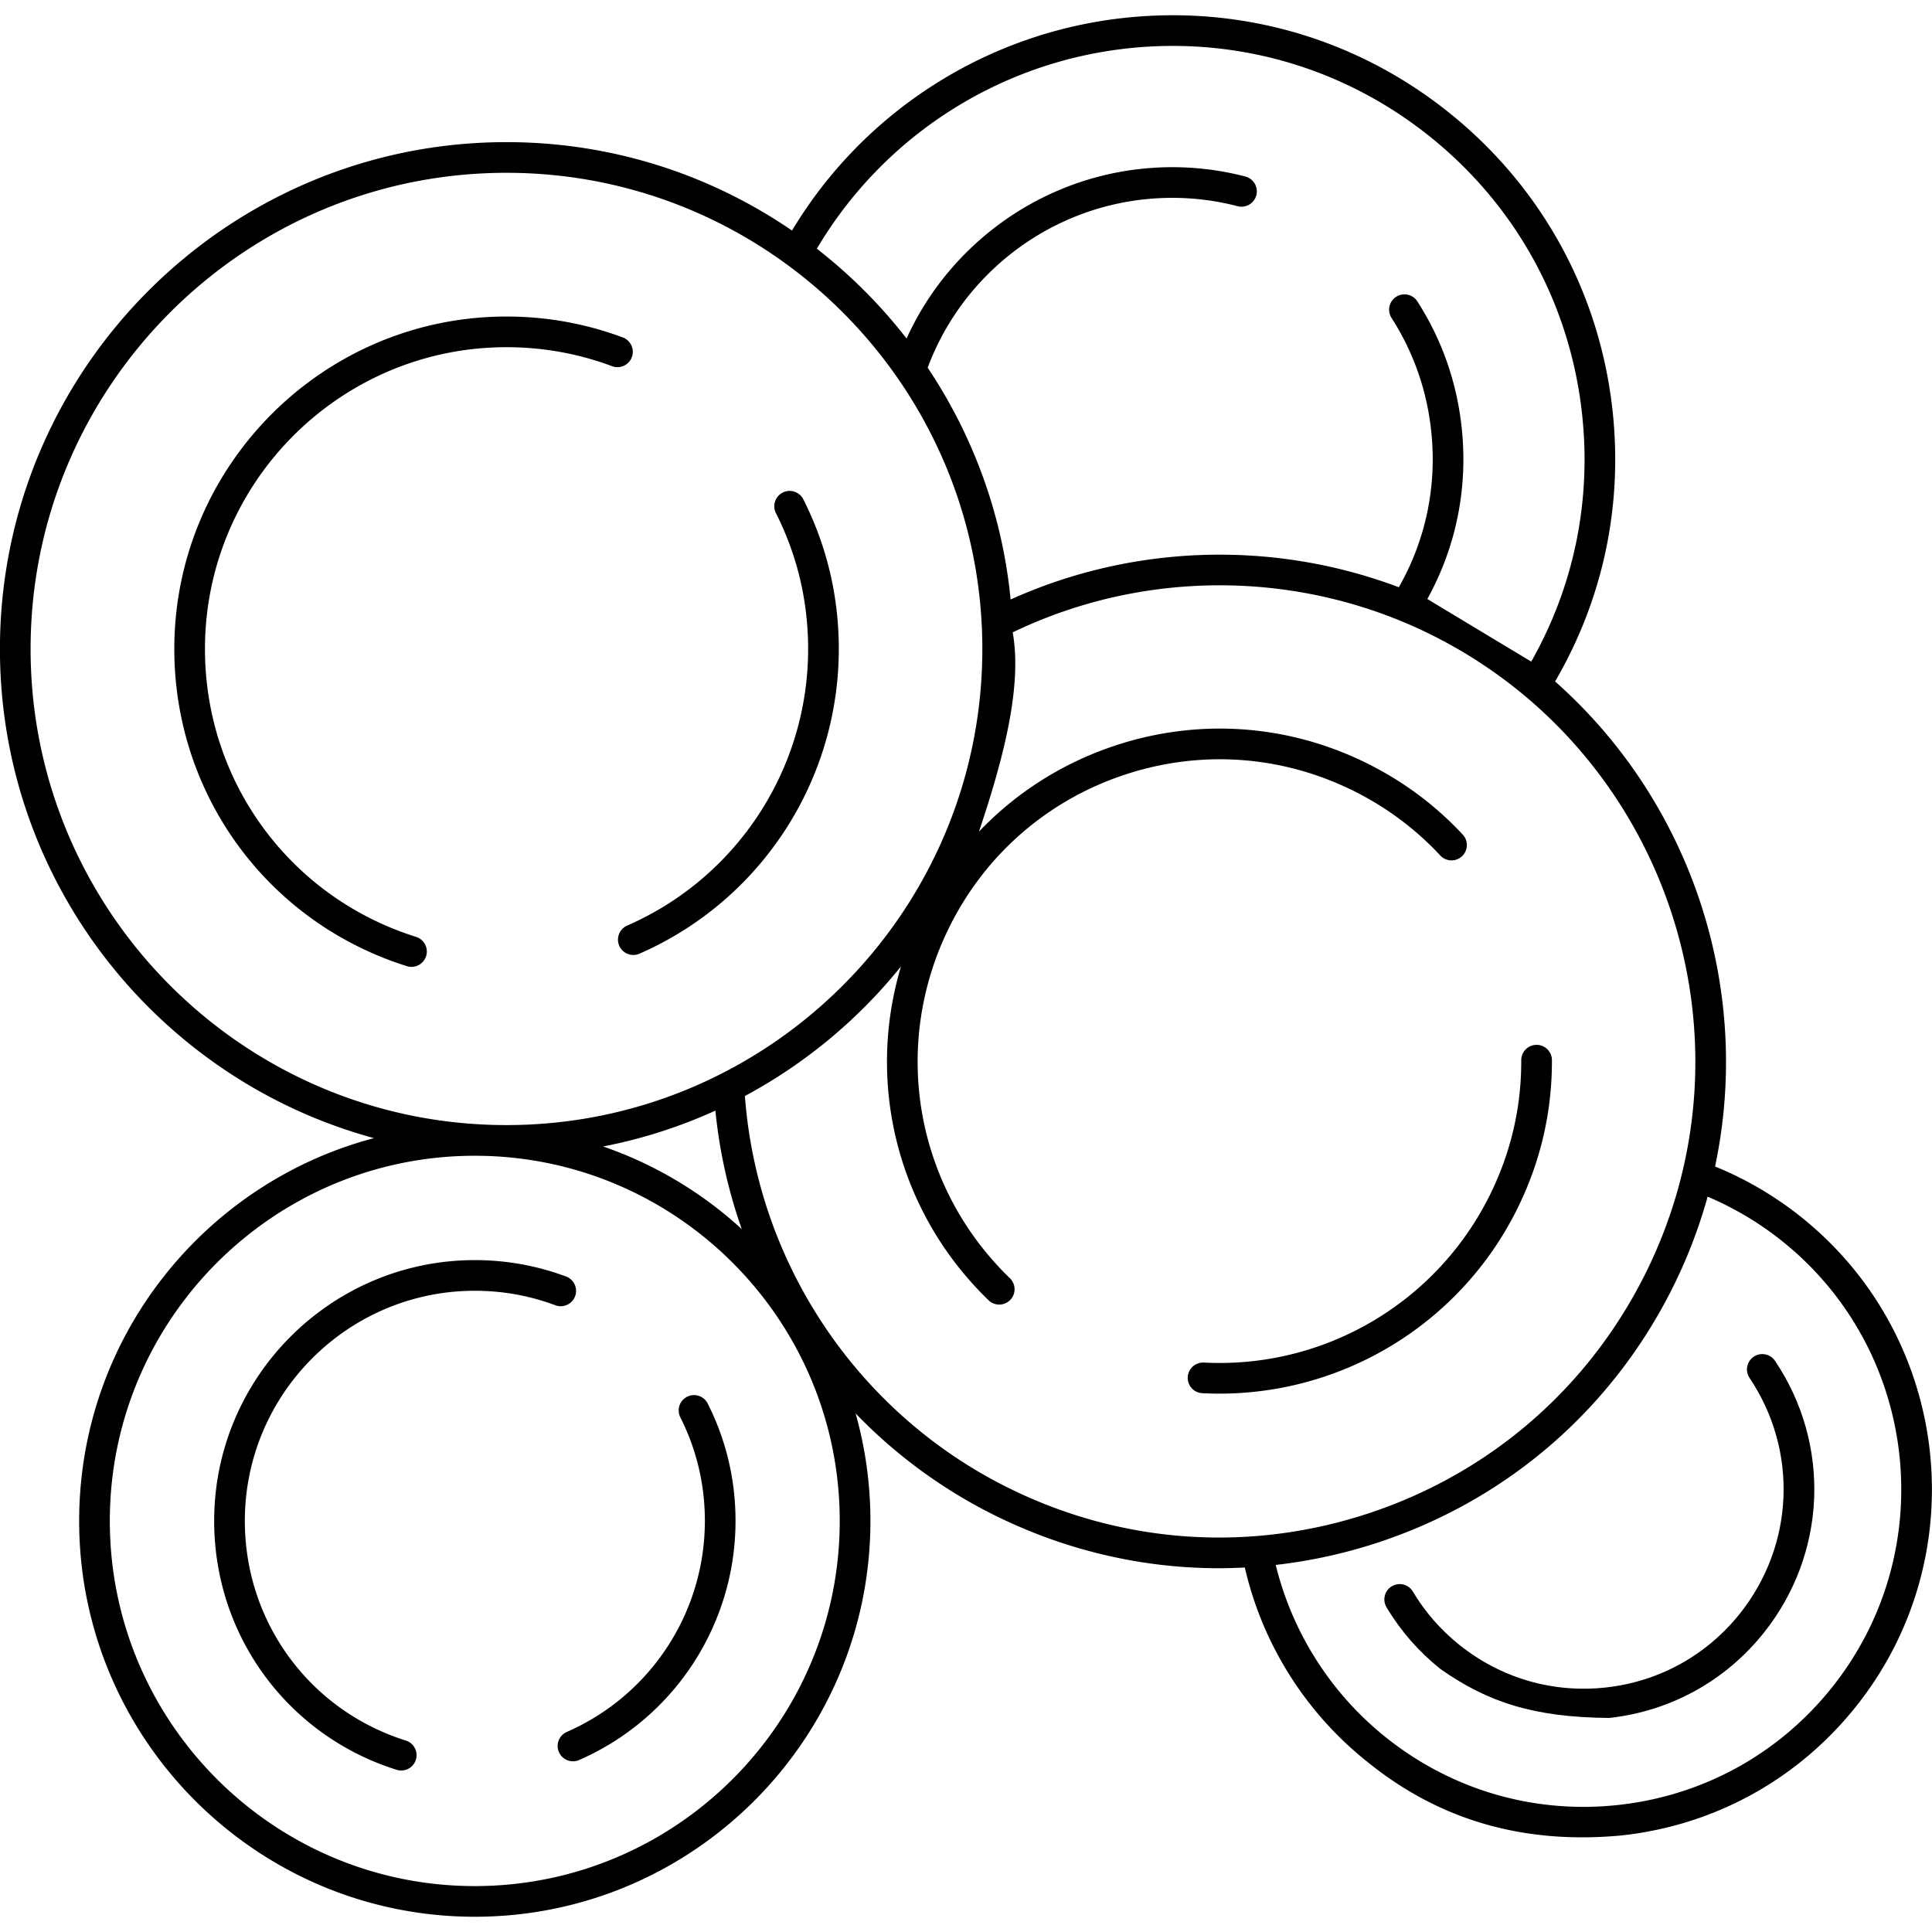
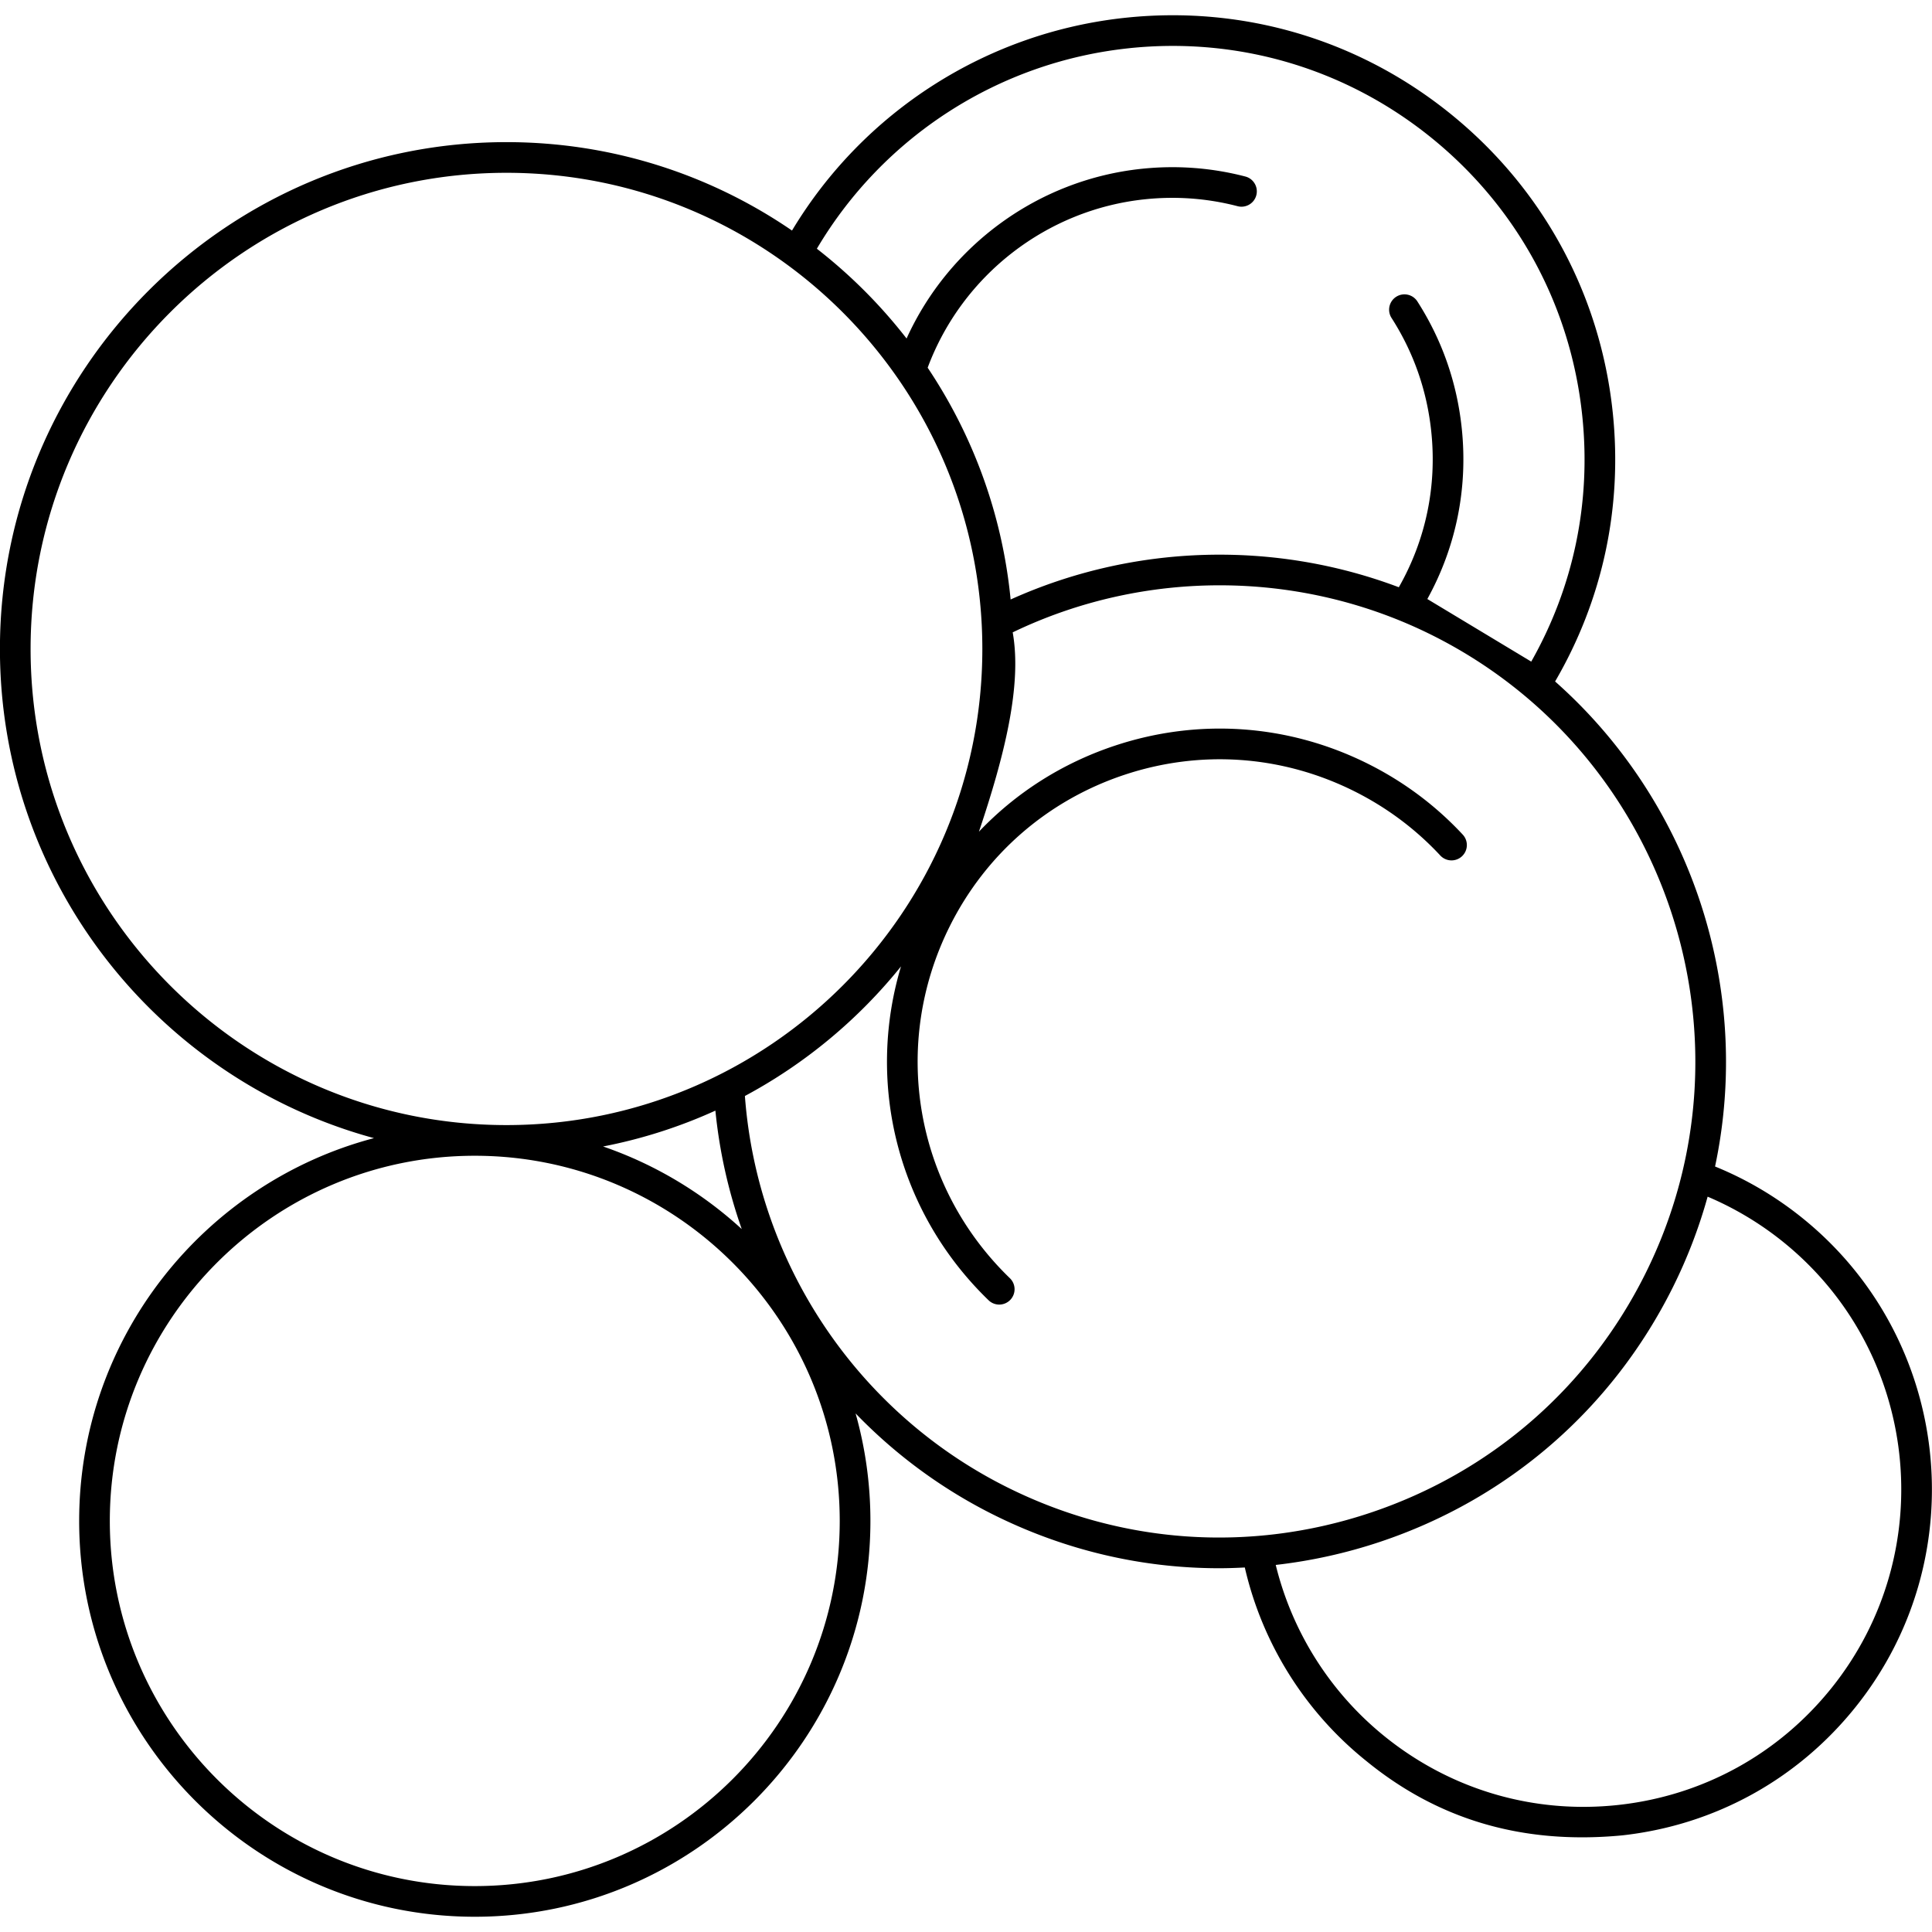
<svg xmlns="http://www.w3.org/2000/svg" width="1600" height="1600" viewBox="0 0 1200 1200">
-   <path d="M258.43 581.91C180 557.265 127.31 485.394 127.31 403.07c0-103.34 84.031-187.42 187.32-187.42 22.562 0 44.621 3.969 65.559 11.797 4.926 1.836 10.414-.656 12.254-5.59 1.844-4.926-.66-10.414-5.586-12.254-23.078-8.625-47.379-13-72.23-13-113.79 0-206.36 92.621-206.36 206.47 0 90.691 58.051 169.86 144.46 197.02.95.297 1.91.442 2.856.442a9.535 9.535 0 0 0 9.085-6.672c1.579-5.016-1.21-10.363-6.23-11.945zM389.55 574.9c-4.82 2.106-7.02 7.723-4.914 12.543a9.52 9.52 0 0 0 8.73 5.71c1.274 0 2.57-.253 3.809-.8 75.215-32.879 123.82-107.18 123.82-189.29 0-32.68-7.414-63.94-22.031-92.914-2.371-4.7-8.102-6.578-12.793-4.215-4.695 2.371-6.582 8.098-4.215 12.793 13.262 26.29 19.988 54.664 19.988 84.336.004 74.54-44.113 141.98-112.39 171.83zM357.2 805.13a9.518 9.518 0 0 0-5.586-12.254c-18.105-6.77-37.176-10.199-56.672-10.199-89.28 0-161.92 72.672-161.92 162 0 71.156 45.551 133.28 113.34 154.58.95.297 1.91.441 2.856.441a9.535 9.535 0 0 0 9.086-6.671c1.578-5.016-1.211-10.363-6.231-11.945-59.816-18.797-100-73.613-100-136.41 0-78.824 64.09-142.95 142.87-142.95 17.215 0 34.035 3.027 50 8.996 4.934 1.836 10.418-.657 12.258-5.59zM426.78 867.55c-4.695 2.371-6.582 8.098-4.215 12.793 10.117 20.051 15.242 41.691 15.242 64.32 0 56.852-33.648 108.29-85.727 131.06-4.82 2.106-7.02 7.723-4.914 12.543a9.52 9.52 0 0 0 8.73 5.71c1.274 0 2.57-.253 3.81-.8 59.015-25.797 97.144-84.094 97.144-148.52 0-25.637-5.816-50.164-17.289-72.902-2.36-4.695-8.09-6.578-12.78-4.21zM747.73 846.31c-5.25-.203-9.73 3.766-10.004 9.02a9.526 9.526 0 0 0 9.02 10.003 205.6 205.6 0 0 0 10.73.278c77.87-.004 149.53-43.957 184.62-114.18 14.605-29.23 21.953-60.508 21.828-92.965-.02-5.246-4.282-9.488-9.524-9.488h-.039c-5.262.02-9.508 4.3-9.488 9.562.113 29.445-6.555 57.836-19.816 84.375-33.32 66.668-102.91 107.3-177.33 103.39z" />
  <path d="M1118.9 756.06c-16.391-13.121-34.406-23.695-53.648-31.527 23.473-110.61-14.773-226.39-99.352-301.26 29.492-50.598 41.902-108.05 35.84-166.71-7.566-73.172-43.16-139.02-100.22-185.4-57.062-46.387-128.78-67.773-201.9-60.195-86.281 8.934-163.16 58.102-207.69 132.23-50.531-34.629-111.61-54.918-177.35-54.918C141.1 88.284-.04 229.5-.04 403.07c0 145.09 98.629 267.55 232.32 303.84C127.01 734.683 49.17 830.74 49.17 944.67c0 135.57 110.23 245.86 245.73 245.86s245.73-110.29 245.73-245.86c0-23.137-3.215-45.531-9.215-66.773 24.375 25.258 53.094 46.621 85.348 62.762 44.352 22.188 92.223 33.395 140.4 33.395 5.332 0 10.672-.188 16.008-.465 10.902 47.344 37.508 89.816 75.594 120.3 43 35.09 95.082 52.223 158.94 46.078 57.398-6.383 108.88-34.742 144.95-79.863 74.477-93.14 59.332-229.53-33.758-304.04zM701.58 29.91c68.07-7.047 134.81 12.852 187.93 56.031 53.113 43.18 86.246 104.47 93.285 172.58 5.535 53.539-5.418 106-31.715 152.42l-64.535-38.879c17.828-32.32 25.246-68.652 21.402-105.79-2.95-28.504-12.23-55.105-27.594-79.059a9.527 9.527 0 0 0-13.16-2.875c-4.43 2.84-5.715 8.73-2.875 13.16 13.742 21.426 22.043 45.223 24.684 70.734 3.512 33.941-3.465 67.145-20.168 96.516-77.719-29.324-164.99-26.766-241.12 7.613-5.144-52.895-23.422-101.99-51.527-143.98 21.418-57.422 73.961-98.293 135.1-104.62 19.398-2.008 38.719-.558 57.418 4.313 5.094 1.32 10.293-1.727 11.617-6.817 1.328-5.09-1.73-10.293-6.816-11.617-20.91-5.441-42.504-7.066-64.18-4.82-64.176 6.645-119.87 47.344-146.24 105.43a317.716 317.716 0 0 0-55.723-55.766c41.32-69.836 113.34-116.19 194.22-124.56zM19 403.07C19 240 151.59 107.33 314.57 107.33S610.15 240 610.15 403.07c0 163.07-132.59 295.74-295.58 295.74C151.59 698.81 19 566.14 19 403.07zm441.71 360.32c-24.637-22.574-53.875-40.203-86.121-51.293a311.805 311.805 0 0 0 69.754-22.27 314.486 314.486 0 0 0 16.367 73.562zm-165.82 408.09c-124.99 0-226.68-101.75-226.68-226.81.004-125.06 101.69-226.81 226.68-226.81 124.99 0 226.68 101.74 226.68 226.81.004 125.07-101.69 226.81-226.68 226.81zm330.39-247.86c-93.047-46.551-154.9-139.24-162.61-242.88 37.492-20.098 70.461-47.578 96.961-80.488-21.922 73.074-1.984 152.89 54.395 207.37a9.497 9.497 0 0 0 6.617 2.676 9.527 9.527 0 0 0 6.621-16.375c-59.133-57.137-74.14-145-37.34-218.63 22.375-44.777 60.84-78.152 108.3-93.984 47.465-15.828 98.246-12.22 143 10.168 20.184 10.098 38.141 23.52 53.367 39.89a9.522 9.522 0 0 0 13.461.485 9.522 9.522 0 0 0 .485-13.461c-16.785-18.043-36.566-32.832-58.79-43.949-49.304-24.668-105.26-28.645-157.55-11.203-32.522 10.848-61.202 29.18-84.175 53.352 15.91-47.172 26.84-91.047 20.984-123.82 82.113-39.543 179.07-38.98 260.64 1.82 145.78 72.926 205.08 250.92 132.19 396.78-35.31 70.656-96.004 123.32-170.9 148.3-74.895 24.977-155.04 19.273-225.65-16.05zm512.5 124.59c-32.898 41.145-79.844 67.012-132.18 72.828-52.336 5.832-103.81-9.102-144.93-42.02-34.008-27.223-57.969-64.922-68.285-107.01a317.554 317.554 0 0 0 64.578-14.273c79.727-26.59 144.33-82.652 181.91-157.86a315.48 315.48 0 0 0 21.77-56.602 197.42 197.42 0 0 1 46.348 27.656c84.895 67.953 98.711 192.34 30.793 277.28z" />
-   <path d="M1102.5 845.26c-2.934-4.371-8.852-5.527-13.219-2.594-4.363 2.93-5.527 8.852-2.594 13.22 30.31 45.124 27.848 104-6.133 146.49-20.66 25.843-50.14 42.085-83.012 45.737-32.863 3.656-65.195-5.715-91.02-26.387-11.652-9.32-21.398-20.488-28.973-33.176-2.691-4.515-8.543-6-13.062-3.297-4.515 2.696-5.992 8.543-3.297 13.06 8.747 14.651 19.992 27.53 33.426 38.284 29.254 20.59 57.828 30.113 105.04 30.445 37.93-4.219 71.945-22.96 95.785-52.773 39.195-49.023 42.035-116.95 7.063-169.01z" />
</svg>